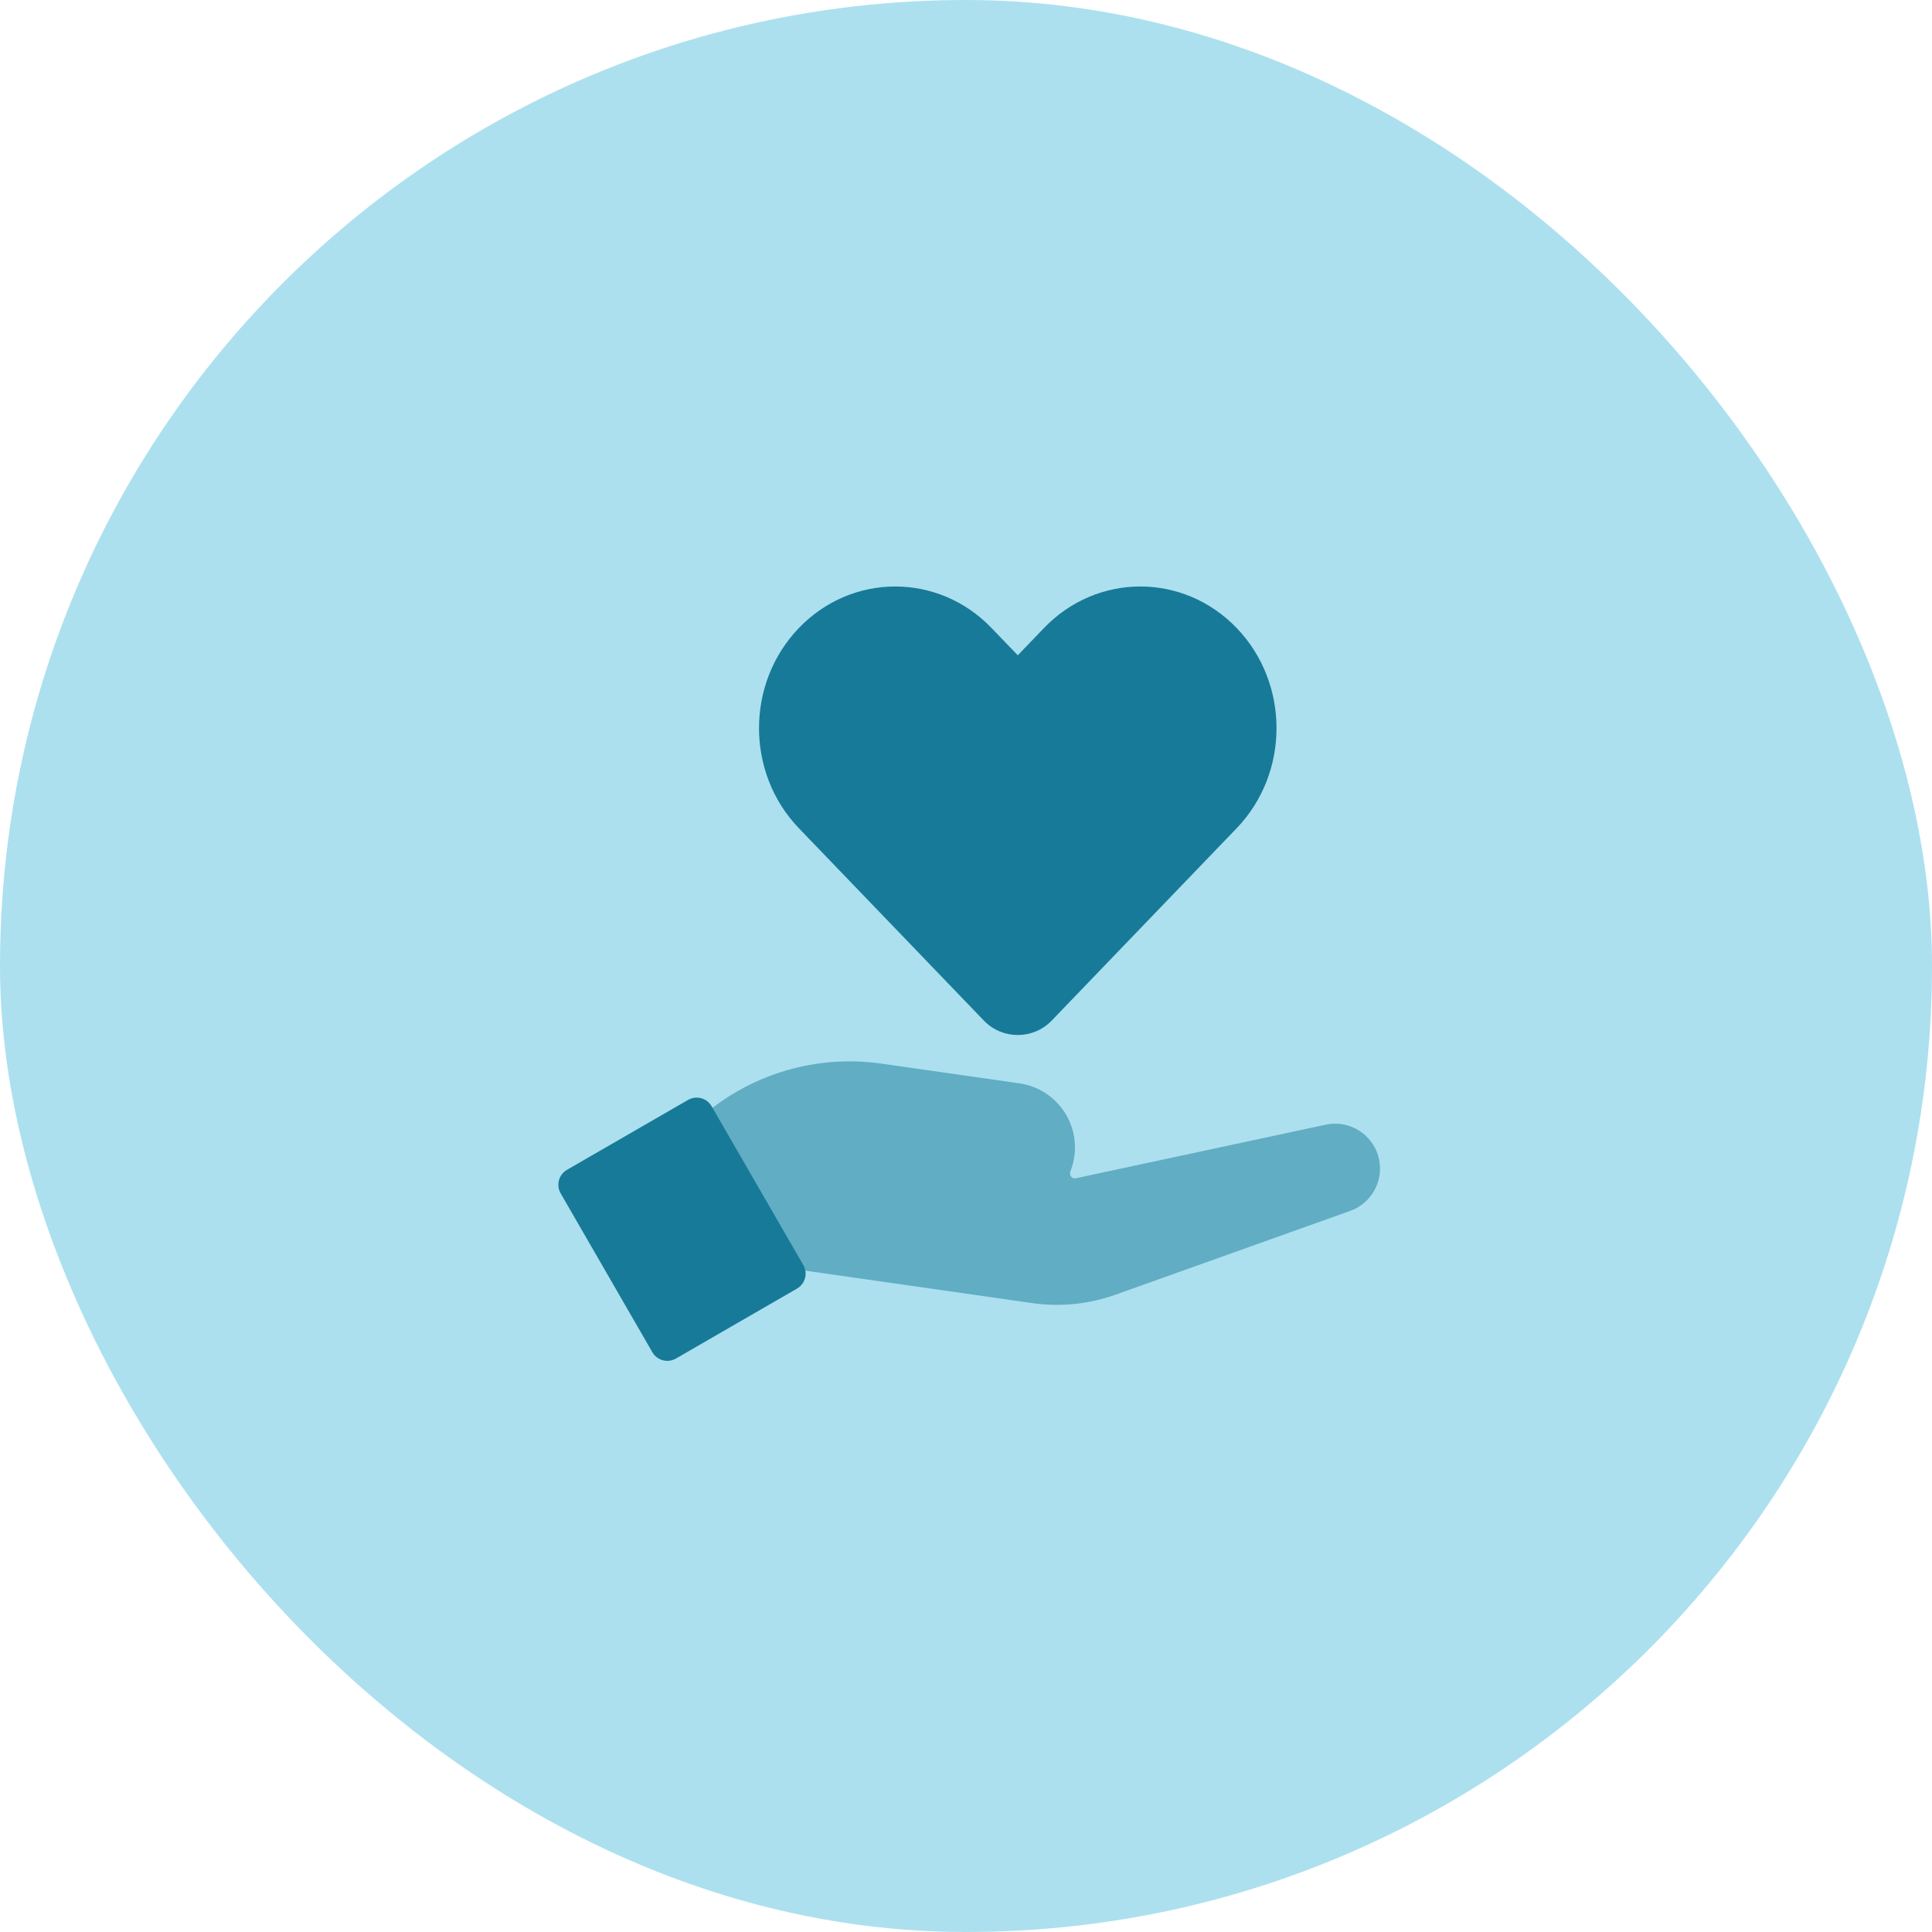
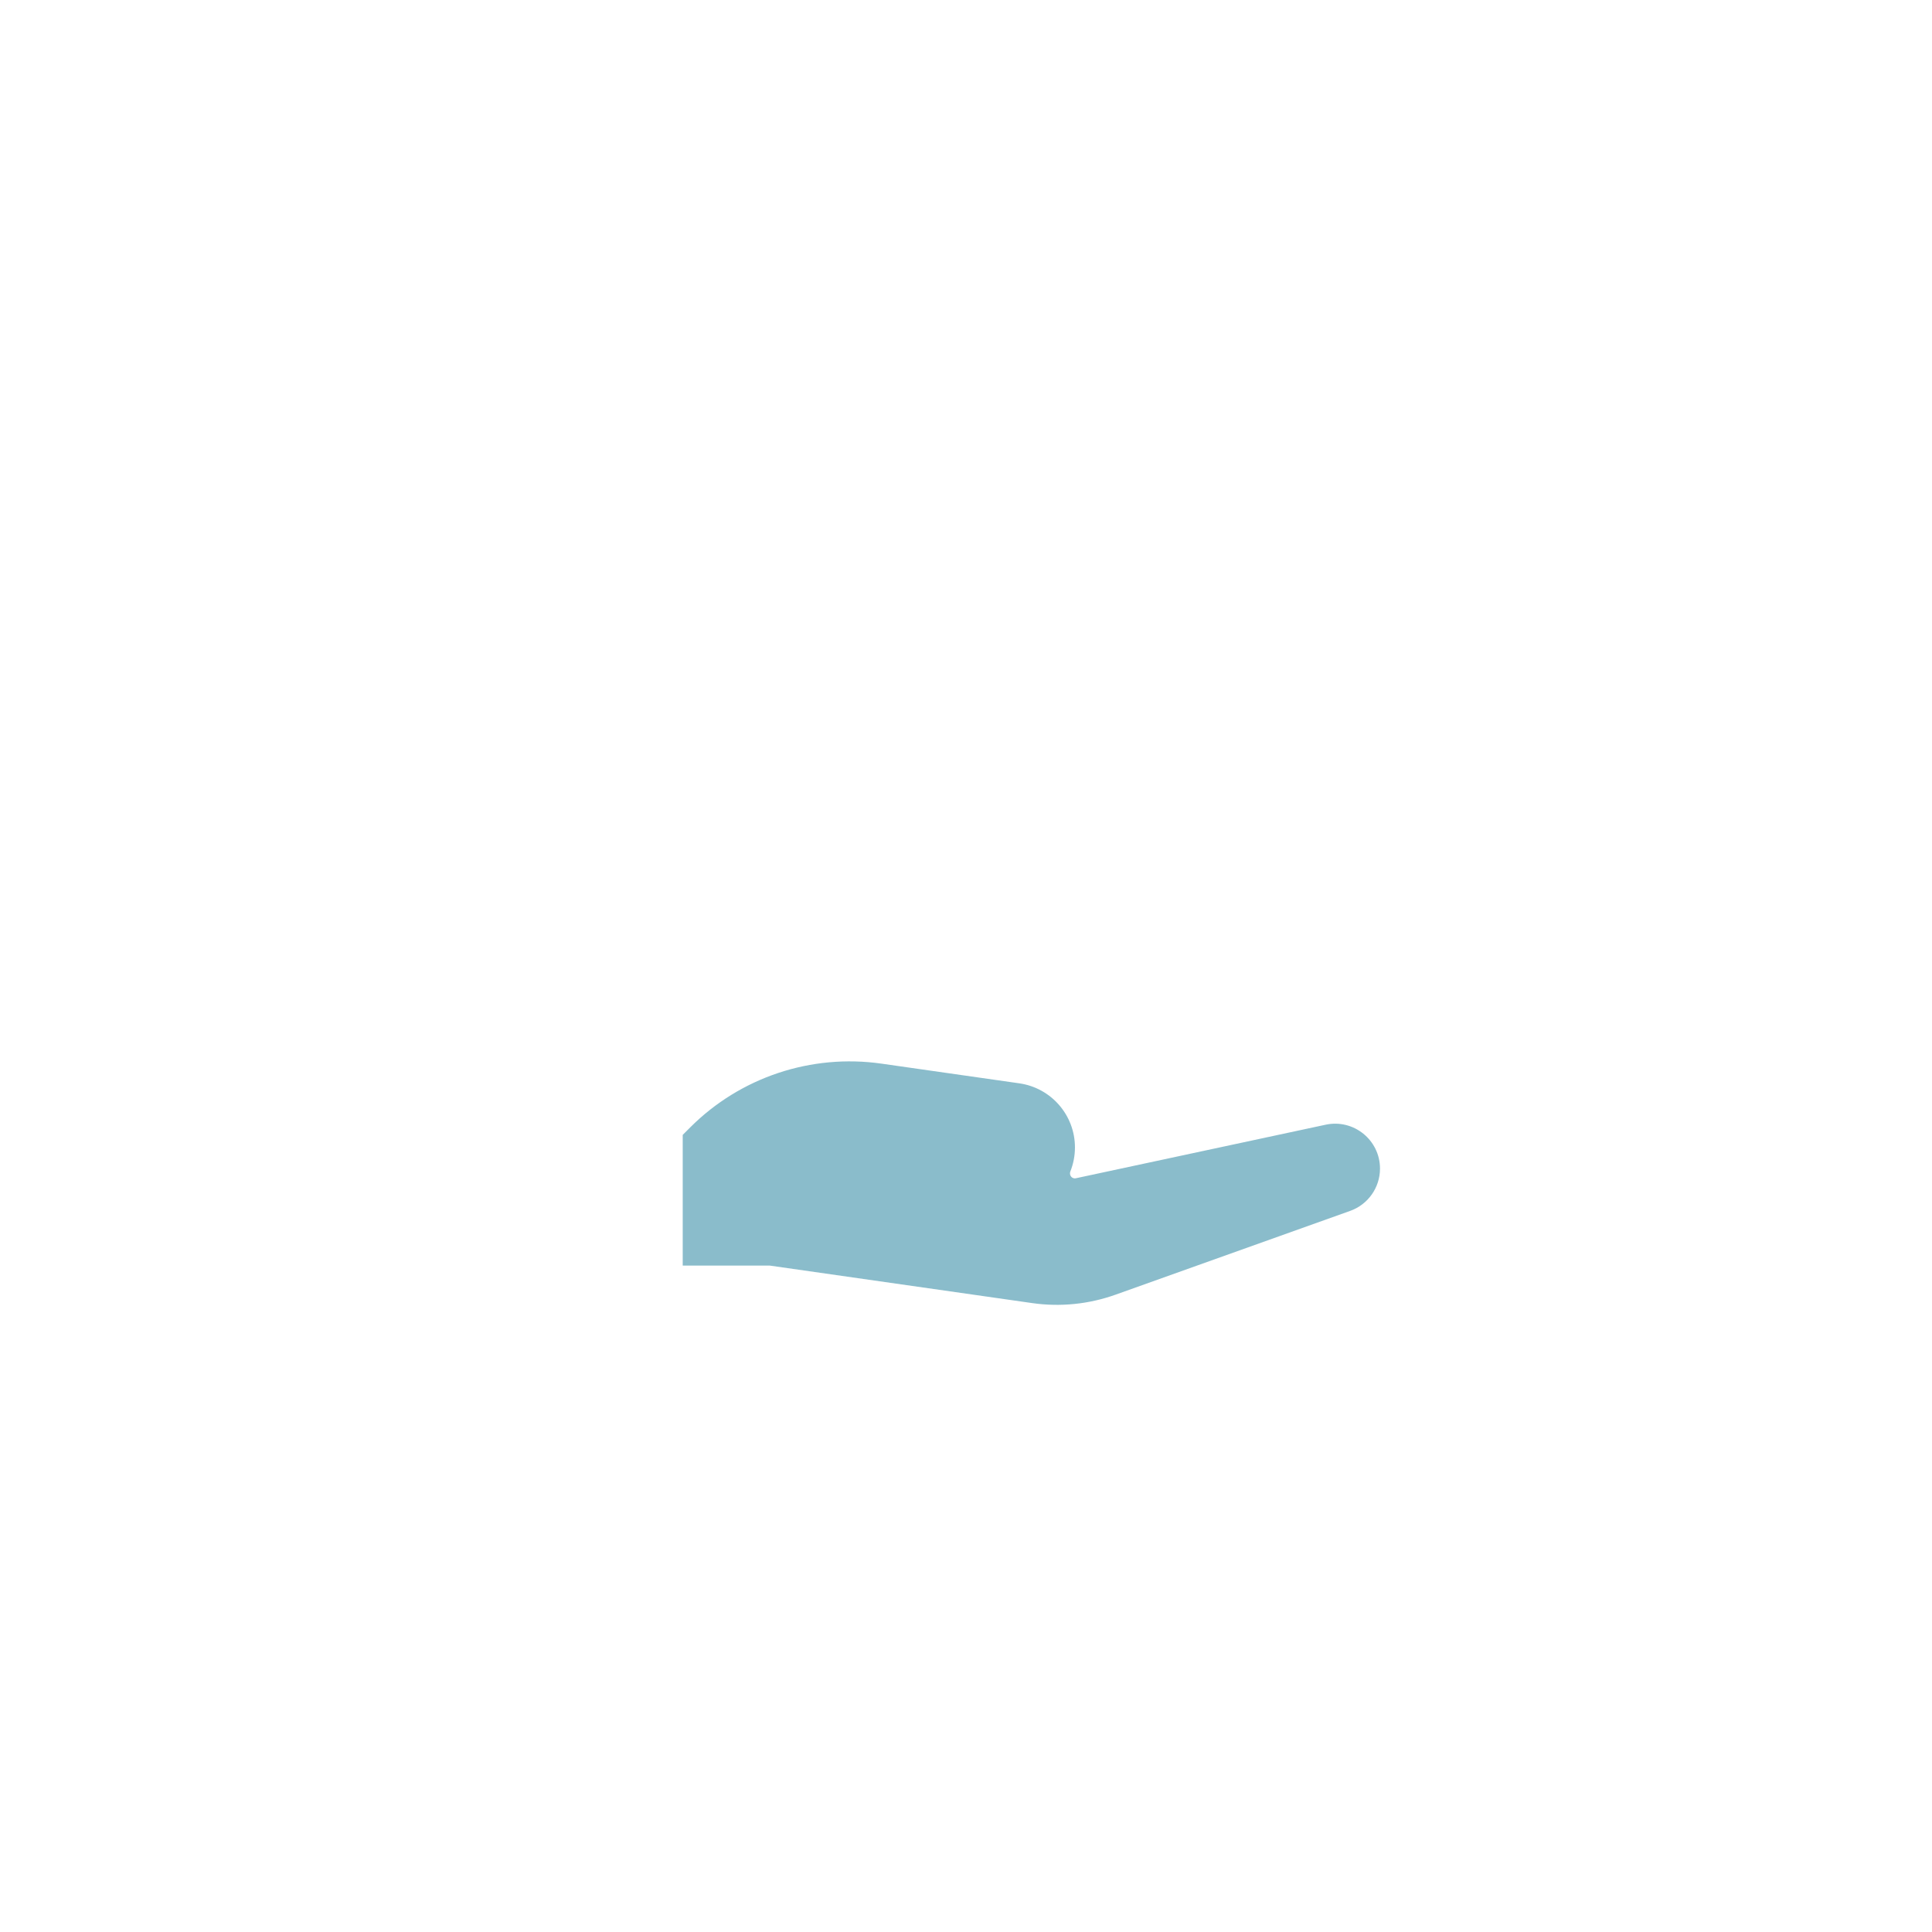
<svg xmlns="http://www.w3.org/2000/svg" width="56" height="56" viewBox="0 0 56 56" fill="none">
-   <rect width="56" height="56" rx="28" fill="#ACE0EF" />
  <path opacity="0.5" d="M25.549 30.83C23.513 30.54 21.46 31.224 20.006 32.678L19.789 32.895V36.684H22.315L29.921 37.771C30.733 37.887 31.562 37.803 32.334 37.527L39.136 35.098C39.654 34.913 40 34.422 40 33.873C40 33.044 39.236 32.427 38.426 32.6L31.181 34.153C31.166 34.156 31.15 34.157 31.134 34.154C31.042 34.141 30.99 34.041 31.025 33.954C31.11 33.74 31.158 33.505 31.158 33.258C31.158 32.325 30.471 31.534 29.547 31.401L25.549 30.83Z" fill="#177A98" />
-   <path d="M30.262 18.202C31.803 16.599 34.303 16.599 35.844 18.202C37.386 19.805 37.386 22.405 35.844 24.008L30.485 29.581C29.948 30.14 29.053 30.14 28.517 29.581L23.157 24.008C21.615 22.405 21.615 19.805 23.157 18.202C24.698 16.599 27.198 16.599 28.739 18.202L29.501 18.994L30.262 18.202Z" fill="#177A98" />
-   <path d="M16.434 33.908C16.195 34.046 16.113 34.352 16.251 34.591L18.909 39.195C19.047 39.434 19.352 39.516 19.592 39.378L23.101 37.351C23.34 37.213 23.422 36.907 23.284 36.668L20.626 32.065C20.488 31.826 20.183 31.744 19.943 31.882L16.434 33.908Z" fill="#177A98" />
</svg>